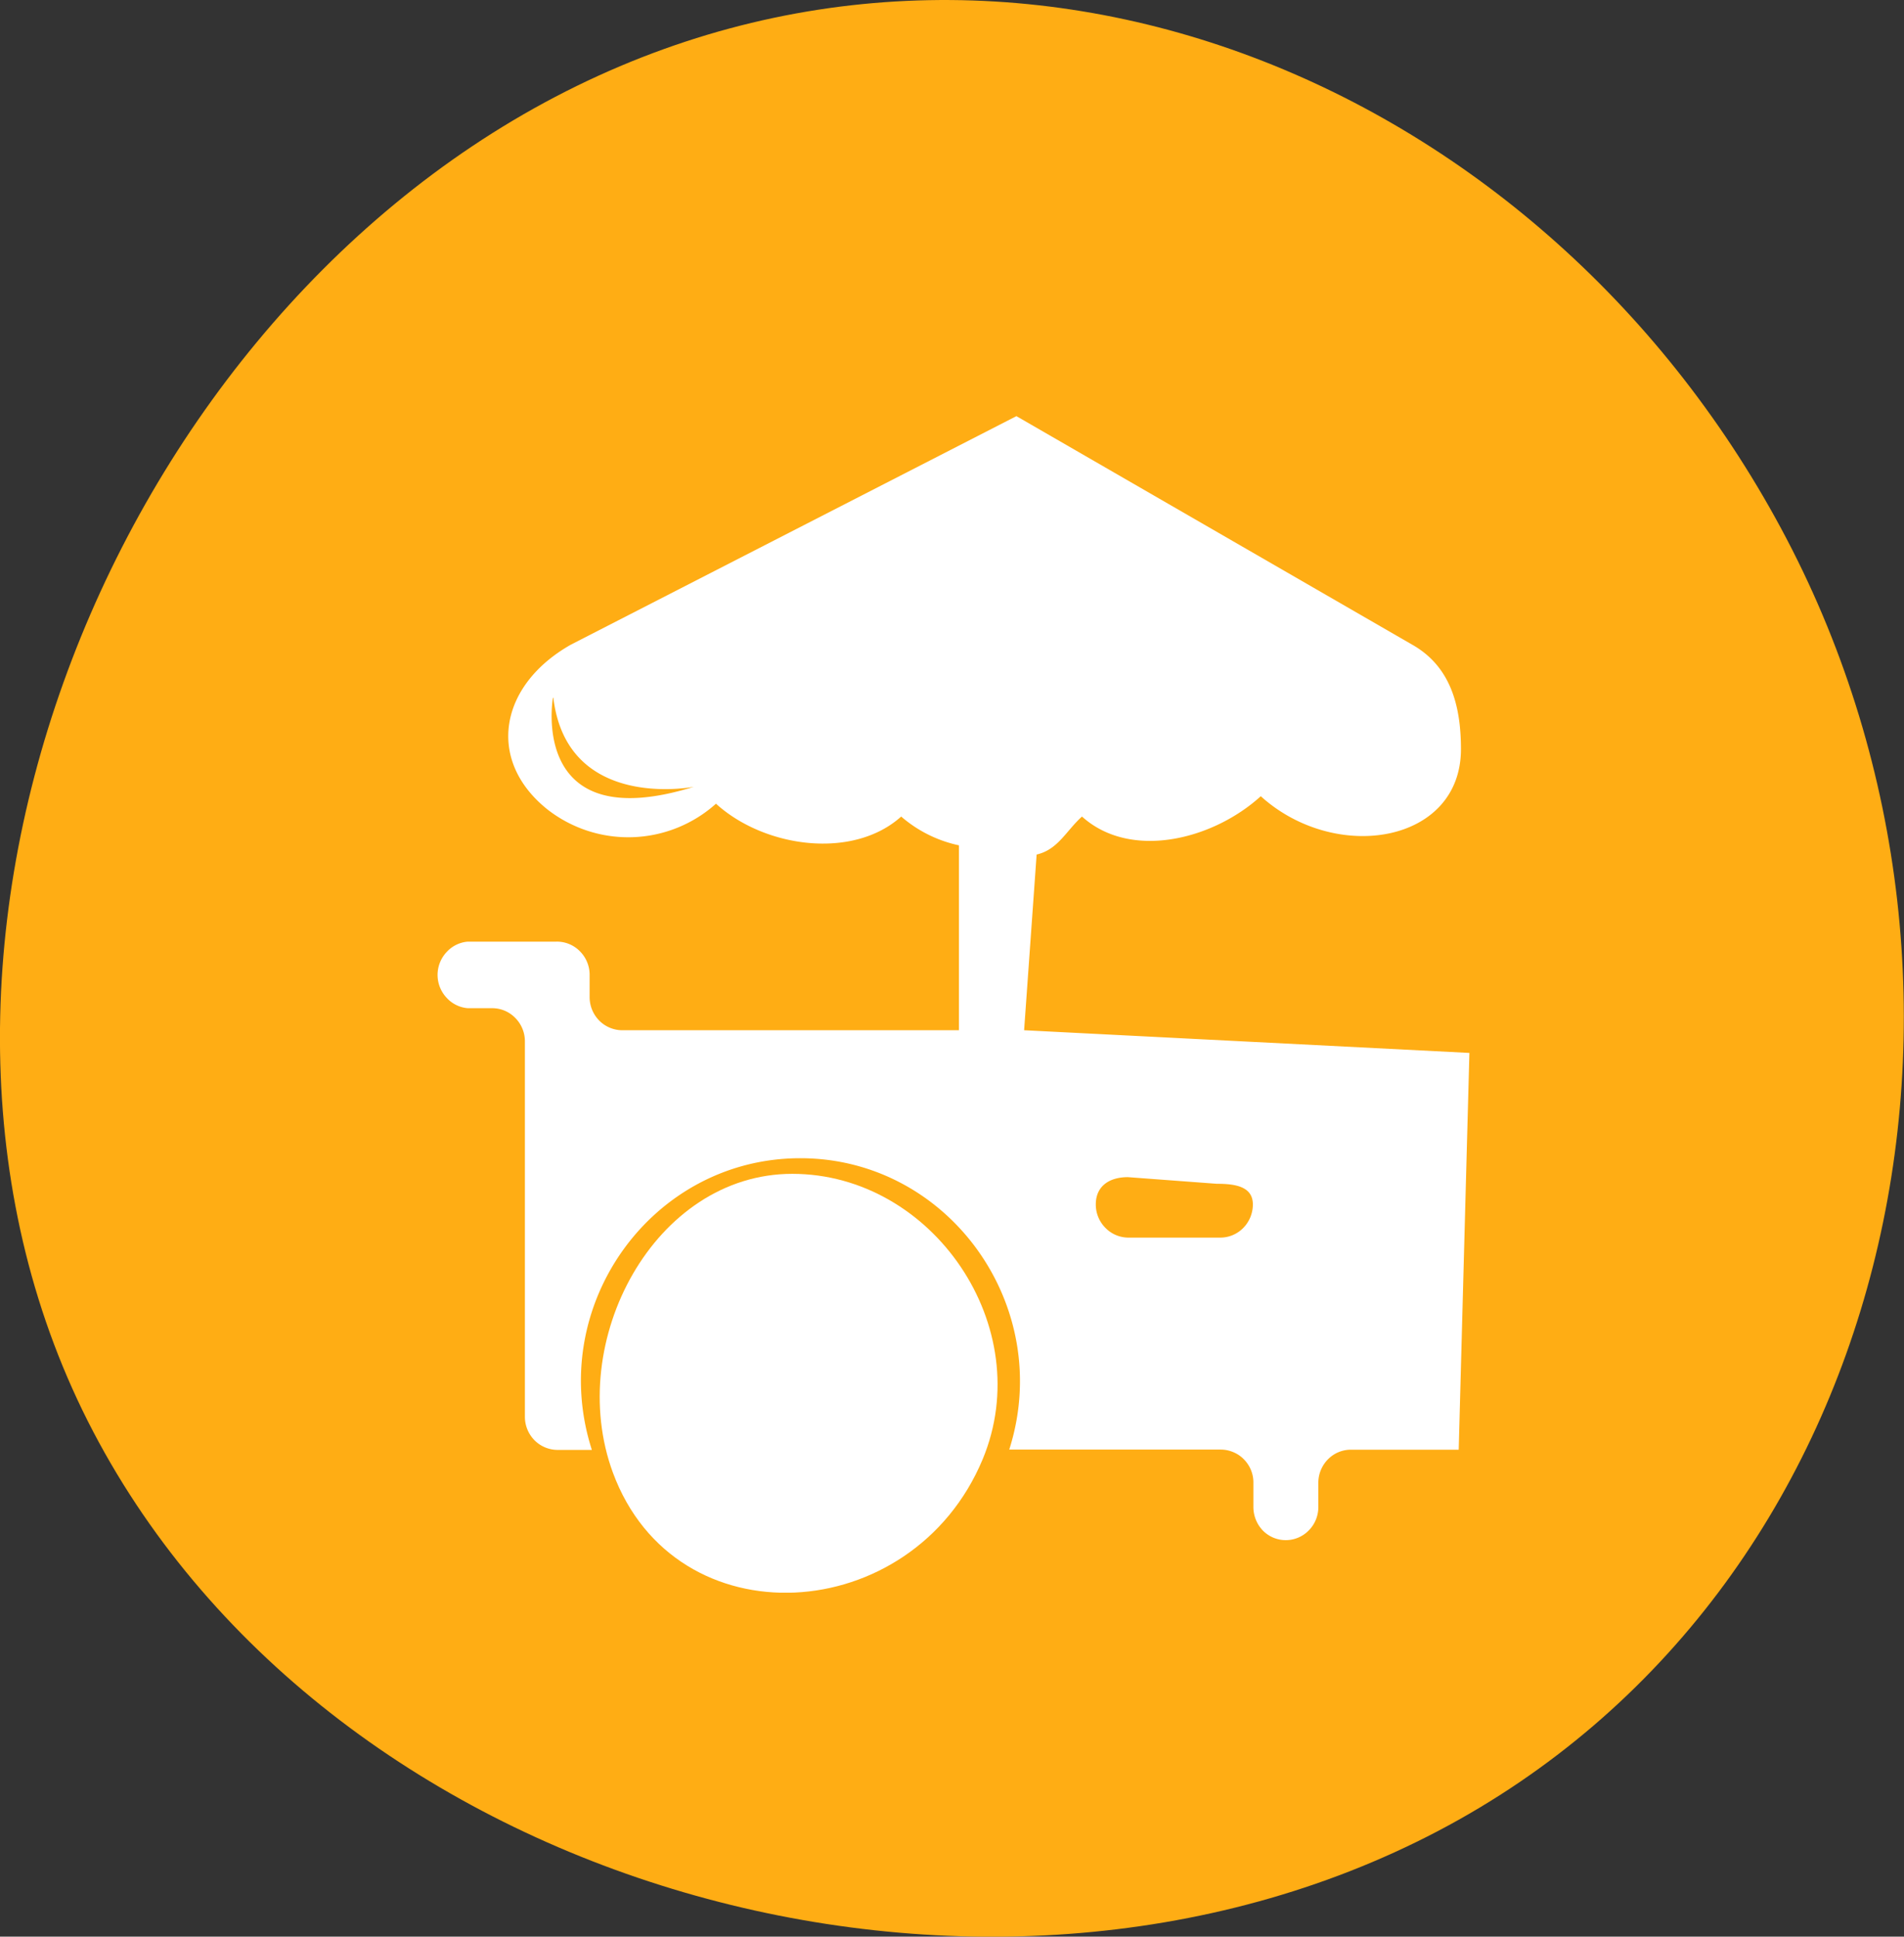
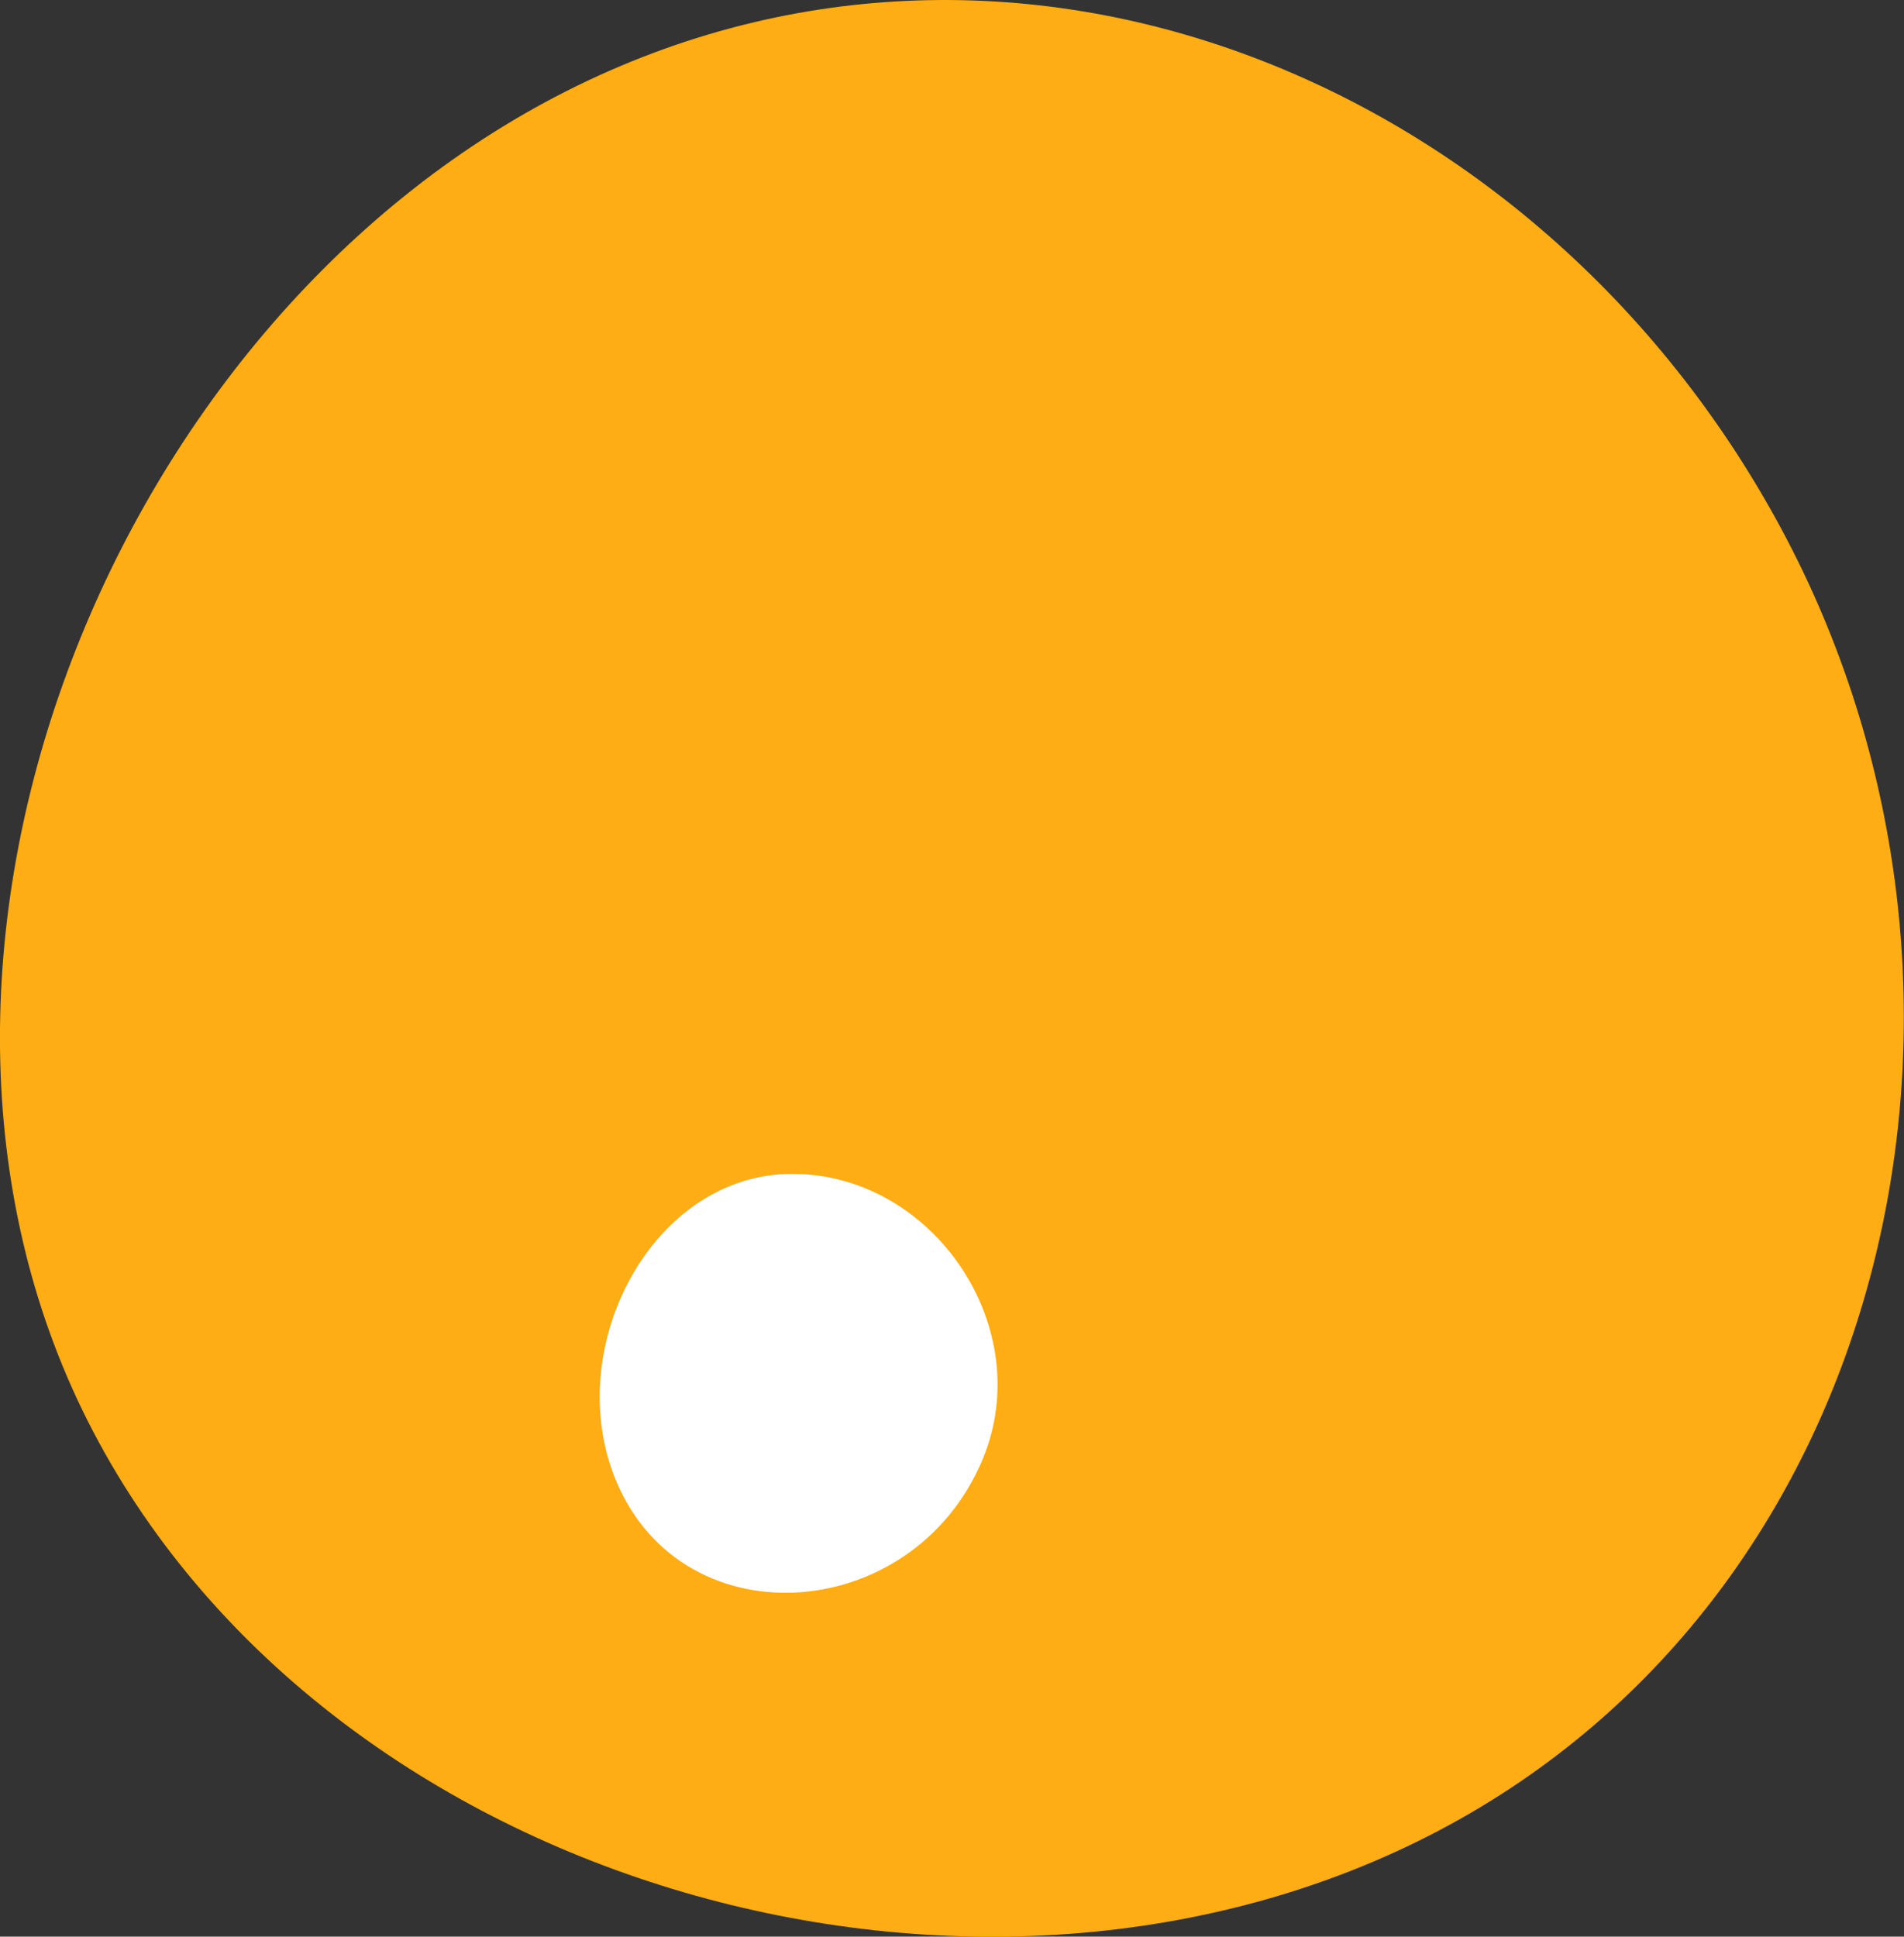
<svg xmlns="http://www.w3.org/2000/svg" id="Layer_1" data-name="Layer 1" viewBox="0 0 177.96 180.99">
  <rect x="0" y="0" width="177.96" height="180.99" fill="#333333" stroke="none" />
  <defs>
    <style>
      .cls-1 {
        fill: none;
      }

      .cls-2 {
        fill: #ffad14;
      }

      .cls-3 {
        clip-path: url(#clip-path);
      }

      .cls-4 {
        fill: #fff;
      }
    </style>
    <clipPath id="clip-path">
      <rect class="cls-1" x="40.68" y="38.89" width="96.68" height="109.95" />
    </clipPath>
  </defs>
  <path class="cls-2" d="M51.9,9.05C94.57-13.29,144.66,7.71,167,50.38s10,98.41-32.64,120.76S31.06,176.46,8.71,133.79,9.24,31.39,51.9,9.05Z" />
  <g class="cls-3">
    <g>
      <path class="cls-4" d="M74.05,109.7c-12.85,0-21.28,15.64-16.77,27.91,5.84,15.85,28,14.48,34.56-1.22C97,124,87.17,109.7,74.05,109.7Z" />
-       <path class="cls-4" d="M95.72,96.28l1.17-16.42c2-.46,2.75-2.21,4.24-3.55,4.52,4.08,12.2,2.2,16.71-1.9,7,6.33,18.71,4.41,18.71-4.4,0-4.11-1-7.76-4.57-9.77L95,38.89,53.37,60.24c-6.73,3.8-7.94,10.82-2.21,15.4a12.28,12.28,0,0,0,15.76-.53c4.56,4.14,12.82,5.24,17.31,1.2A12.09,12.09,0,0,0,89.63,79V96.28H58.14A3.05,3.05,0,0,1,56,95.37a3.13,3.13,0,0,1-.89-2.2V91.11a3.1,3.1,0,0,0-.9-2.2A3,3,0,0,0,52,88H43.72a3,3,0,0,0-2,1,3.12,3.12,0,0,0,0,4.22,3,3,0,0,0,2,1H46a3,3,0,0,1,2.16.91,3.09,3.09,0,0,1,.9,2.19v35.08a3.13,3.13,0,0,0,.89,2.19,3.05,3.05,0,0,0,2.16.91h3.21C51,122.07,60.9,108.24,74.8,108.24s23.8,13.86,19.53,27.23H114.1a3,3,0,0,1,1.17.24,2.92,2.92,0,0,1,1,.68,3.07,3.07,0,0,1,.88,2.21l0,2.19A3.19,3.19,0,0,0,118,143a3,3,0,0,0,4.3.05,3.09,3.09,0,0,0,.92-2.17l0-2.35a3.12,3.12,0,0,1,.91-2.16,3,3,0,0,1,2.14-.89h10.07l1-37.08Zm-44-31.07C53,75.87,64.85,73.53,64.85,73.53,49.37,78.33,51.68,65.21,51.68,65.21ZM114,115.66h-8.52a3,3,0,0,1-2.16-.91,3.09,3.09,0,0,1-.9-2.19c0-1.71,1.26-2.55,3-2.55l8.31.62c1.68,0,3.37.23,3.37,1.93a3.13,3.13,0,0,1-.89,2.19,3,3,0,0,1-2.15.91Z" />
    </g>
  </g>
</svg>